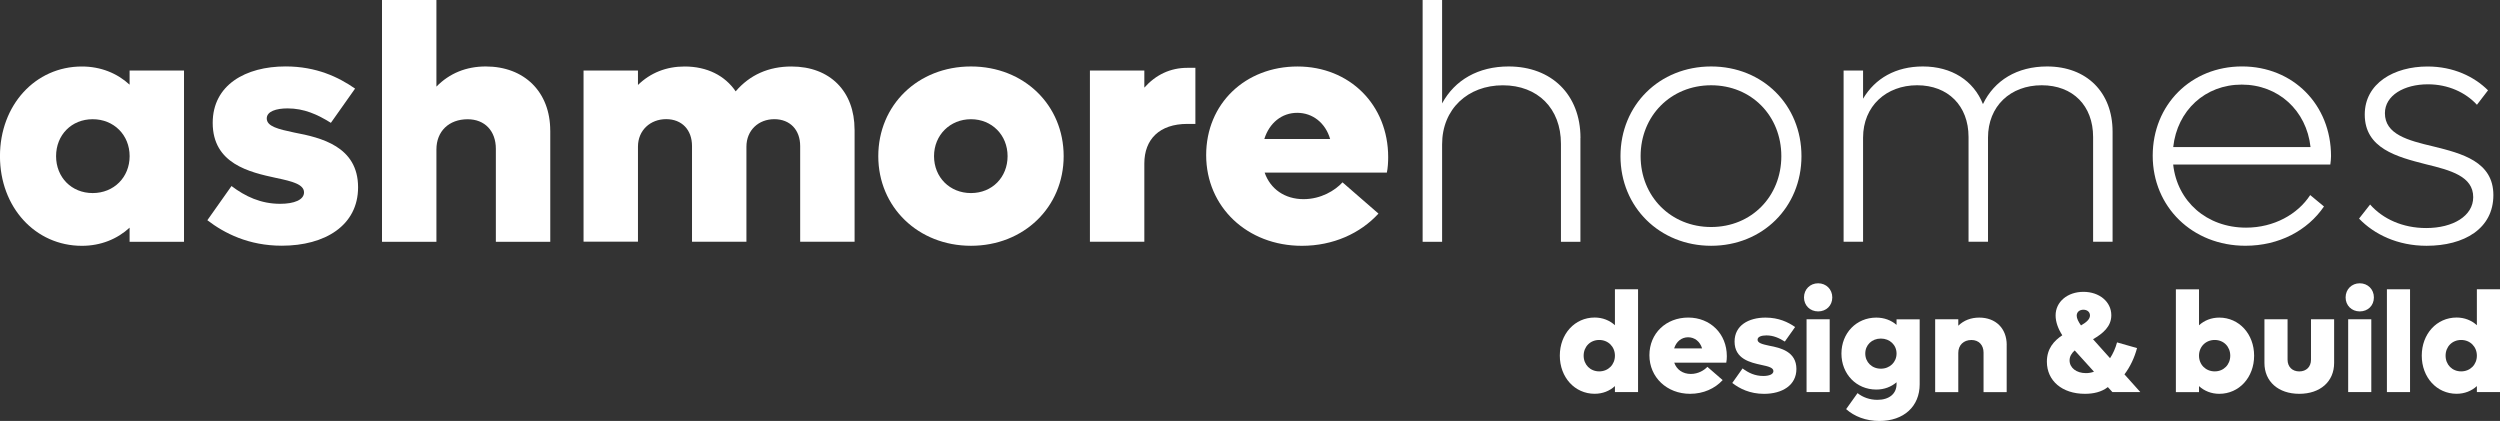
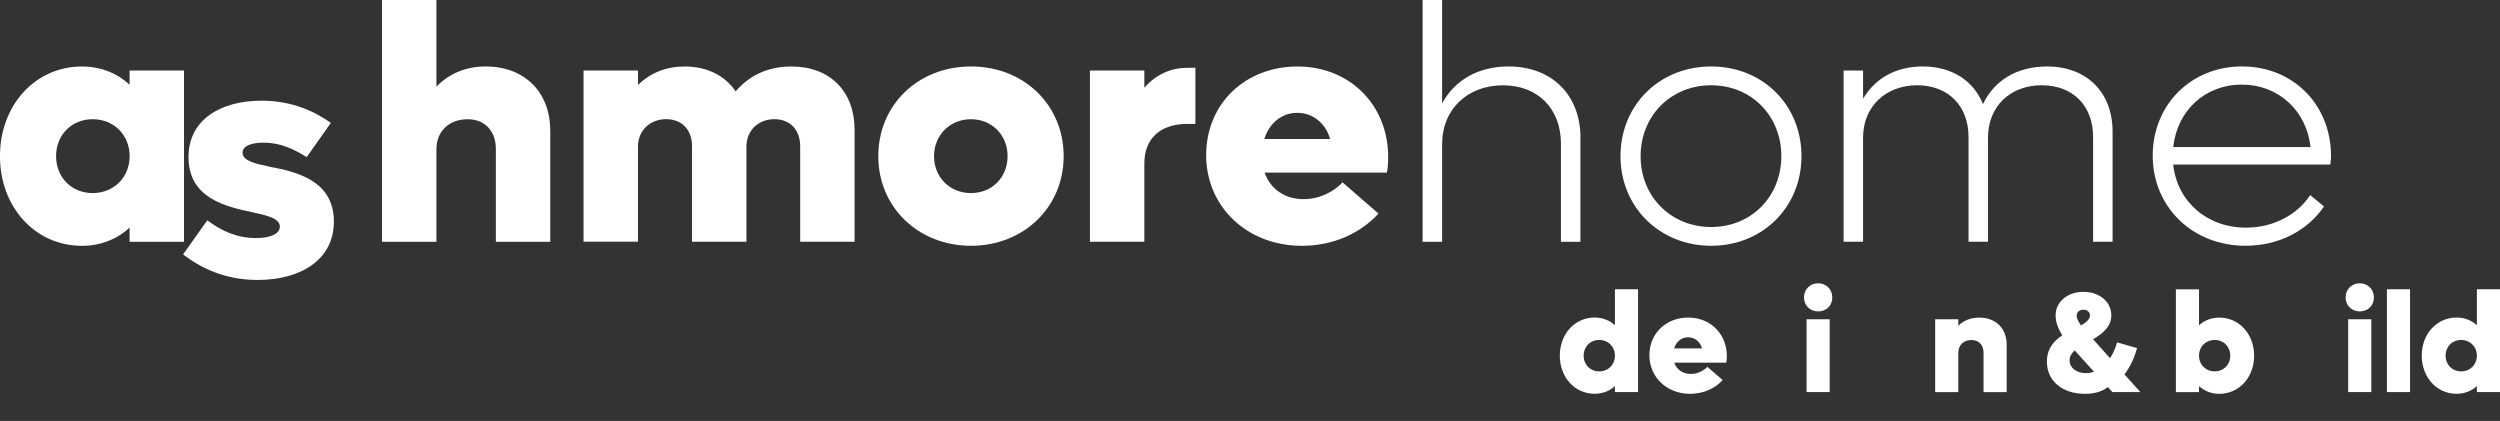
<svg xmlns="http://www.w3.org/2000/svg" id="Layer_2" data-name="Layer 2" viewBox="0 0 751.18 126.48">
  <rect x="0" y="0" width="751.18" height="126.48" fill="#333333" stroke="none" />
  <defs>
    <style>
      .cls-1 {
        fill: #fff;
      }
    </style>
  </defs>
  <g id="Layer_1-2" data-name="Layer 1">
    <g>
      <g>
        <path class="cls-1" d="M55.29,21.19v51.46h-16.35v-4.24c-3.73,3.43-8.68,5.45-14.33,5.45-14.02,0-24.62-11.6-24.62-26.93s10.59-26.95,24.62-26.95c5.65,0,10.6,2.02,14.33,5.46v-4.24h16.35ZM38.95,46.92c0-6.36-4.74-11.1-11.1-11.1s-11,4.74-11,11.1,4.64,11.09,11,11.09,11.1-4.74,11.1-11.09Z" />
-         <path class="cls-1" d="M62.29,66.19l7.27-10.29c4.14,3.12,8.78,5.34,14.63,5.34,4.24,0,7.16-1.21,7.16-3.43,0-2.42-3.53-3.33-8.37-4.34-7.97-1.72-19.07-4.24-19.07-16.55,0-11.4,9.89-16.96,21.9-16.96,9.28,0,15.94,3.23,20.88,6.66l-7.27,10.29c-4.03-2.52-8.07-4.34-13.01-4.34-3.43,0-6.26.9-6.26,3.02,0,2.42,3.53,3.23,8.27,4.24,7.97,1.51,19.17,4.13,19.17,16.45,0,11.5-9.99,17.55-22.91,17.55-9.99,0-17.25-3.73-22.4-7.67Z" />
+         <path class="cls-1" d="M62.29,66.19c4.14,3.12,8.78,5.34,14.63,5.34,4.24,0,7.16-1.21,7.16-3.43,0-2.42-3.53-3.33-8.37-4.34-7.97-1.72-19.07-4.24-19.07-16.55,0-11.4,9.89-16.96,21.9-16.96,9.28,0,15.94,3.23,20.88,6.66l-7.27,10.29c-4.03-2.52-8.07-4.34-13.01-4.34-3.43,0-6.26.9-6.26,3.02,0,2.42,3.53,3.23,8.27,4.24,7.97,1.51,19.17,4.13,19.17,16.45,0,11.5-9.99,17.55-22.91,17.55-9.99,0-17.25-3.73-22.4-7.67Z" />
        <path class="cls-1" d="M165.34,39.25v33.4h-16.35v-27.95c0-5.35-3.33-8.87-8.47-8.87-5.65,0-9.39,3.63-9.39,9.08v27.75h-16.35V0h16.35v26.03c3.94-4.03,8.98-6.06,14.83-6.06,11.6,0,19.37,7.67,19.37,19.27Z" />
        <path class="cls-1" d="M256.78,38.94v33.7h-16.35v-28.76c0-4.84-3.03-8.07-7.77-8.07s-8.38,3.33-8.38,8.27v28.55h-16.35v-28.76c0-4.84-3.03-8.07-7.77-8.07s-8.47,3.33-8.47,8.27v28.55h-16.35V21.19h16.35v4.34c3.73-3.63,8.47-5.55,14.02-5.55,6.76,0,12.11,2.73,15.34,7.47,4.24-4.95,9.89-7.47,16.75-7.47,11.6,0,18.97,7.47,18.97,18.97Z" />
        <path class="cls-1" d="M263.9,46.92c0-15.34,11.9-26.95,27.85-26.95s27.85,11.61,27.85,26.95-12.01,26.93-27.85,26.93-27.85-11.6-27.85-26.93ZM302.75,46.92c0-6.36-4.74-11.1-11-11.1s-11.1,4.74-11.1,11.1,4.74,11.09,11.1,11.09,11-4.74,11-11.09Z" />
        <path class="cls-1" d="M359.18,20.38v16.85h-2.42c-8.38,0-12.92,4.63-12.92,11.9v23.51h-16.35V21.19h16.35v5.14c3.43-3.84,7.77-5.95,12.92-5.95h2.42Z" />
        <path class="cls-1" d="M416.72,51.86h-36.73c1.72,4.95,6.06,7.98,11.7,7.98,5.25,0,9.49-2.63,11.7-5.05l10.8,9.39c-5.45,5.95-13.62,9.68-23.01,9.68-16.44,0-28.76-11.7-28.76-27.24s11.81-26.64,27.45-26.64,27.24,11.5,27.24,27.24c0,1.41-.1,3.34-.4,4.64ZM379.89,41.77h19.78c-1.41-4.84-5.25-7.87-9.89-7.87s-8.37,3.03-9.89,7.87Z" />
        <path class="cls-1" d="M474.87,41.47v31.18h-5.85v-29.46c0-10.59-6.96-17.56-17.45-17.56s-18.26,7.07-18.26,17.76v29.26h-5.85V0h5.85v31.07c3.83-7.06,10.9-11.1,19.98-11.1,12.92,0,21.6,8.48,21.6,21.49Z" />
        <path class="cls-1" d="M486.91,46.92c0-15.34,11.7-26.95,27.24-26.95s27.14,11.61,27.14,26.95-11.7,26.93-27.14,26.93-27.24-11.6-27.24-26.93ZM535.24,46.92c0-12.11-8.98-21.3-21.09-21.3s-21.19,9.19-21.19,21.3,9.08,21.29,21.19,21.29,21.09-9.19,21.09-21.29Z" />
        <path class="cls-1" d="M634.77,39.55v33.09h-5.85v-31.48c0-9.38-6.05-15.54-15.44-15.54s-16.14,6.26-16.14,15.74v31.28h-5.85v-31.48c0-9.38-6.16-15.54-15.44-15.54s-16.25,6.26-16.25,15.74v31.28h-5.85V21.19h5.85v8.47c3.63-6.15,9.89-9.69,17.96-9.69,8.68,0,15.24,4.24,18.06,11.31,3.43-7.16,10.29-11.31,19.27-11.31,11.91,0,19.68,7.77,19.68,19.58Z" />
        <path class="cls-1" d="M700.2,49.44h-47.22c1.21,11.09,10.09,18.96,21.9,18.96,8.38,0,15.54-4.03,19.27-9.79l4.14,3.43c-4.95,7.26-13.52,11.8-23.61,11.8-15.94,0-27.85-11.7-27.85-27.04s11.5-26.84,26.84-26.84,26.74,11.5,26.74,26.95c0,.81-.1,1.71-.21,2.52ZM652.98,44.19h41.27c-1.21-11-9.69-18.77-20.68-18.77s-19.37,7.76-20.58,18.77Z" />
-         <path class="cls-1" d="M708.82,65.69l3.33-4.24c3.83,4.34,9.79,7.07,16.85,7.07,8.07,0,14.13-3.63,14.13-9.28,0-6.26-6.76-8.08-14.23-9.89-8.68-2.22-18.36-4.74-18.36-14.93,0-9.39,8.78-14.44,18.87-14.44,7.77,0,14.02,3.03,18.17,7.16l-3.33,4.34c-3.43-3.73-8.68-6.15-14.73-6.15-7.16,0-12.92,3.34-12.92,8.68,0,6.35,6.86,8.17,14.53,9.98,8.58,2.12,18.06,4.54,18.06,14.63s-8.77,15.23-20.08,15.23c-8.68,0-15.74-3.43-20.28-8.17Z" />
      </g>
      <g>
        <path class="cls-1" d="M492.19,86.92v30.89h-6.95v-1.8c-1.59,1.46-3.69,2.31-6.09,2.31-5.97,0-10.47-4.93-10.47-11.46s4.5-11.45,10.47-11.45c2.4,0,4.5.86,6.09,2.31v-10.81h6.95ZM485.24,106.87c0-2.7-2.02-4.72-4.72-4.72s-4.68,2.02-4.68,4.72,1.97,4.72,4.68,4.72,4.72-2.02,4.72-4.72Z" />
        <path class="cls-1" d="M518.68,108.97h-15.62c.73,2.1,2.57,3.39,4.98,3.39,2.23,0,4.03-1.11,4.98-2.14l4.59,3.99c-2.32,2.53-5.79,4.12-9.78,4.12-7,0-12.23-4.98-12.23-11.59s5.02-11.32,11.67-11.32,11.59,4.89,11.59,11.59c0,.59-.04,1.42-.17,1.97ZM503.02,104.69h8.41c-.6-2.06-2.23-3.35-4.2-3.35s-3.56,1.29-4.2,3.35Z" />
-         <path class="cls-1" d="M520.5,115.07l3.09-4.37c1.76,1.33,3.73,2.27,6.22,2.27,1.8,0,3.05-.52,3.05-1.46,0-1.03-1.5-1.42-3.56-1.85-3.39-.73-8.11-1.8-8.11-7.03,0-4.85,4.2-7.2,9.31-7.2,3.95,0,6.78,1.37,8.88,2.83l-3.09,4.37c-1.72-1.07-3.43-1.85-5.53-1.85-1.46,0-2.66.39-2.66,1.29,0,1.03,1.5,1.37,3.52,1.81,3.39.64,8.15,1.76,8.15,6.99,0,4.89-4.25,7.47-9.74,7.47-4.25,0-7.34-1.58-9.53-3.26Z" />
        <path class="cls-1" d="M542.05,89.37c0-2.45,1.84-4.25,4.25-4.25s4.25,1.8,4.25,4.25-1.8,4.2-4.25,4.2-4.25-1.81-4.25-4.2ZM542.82,95.93h6.95v21.88h-6.95v-21.88Z" />
-         <path class="cls-1" d="M576.81,95.93v19.53c0,6.65-4.76,11.03-12.1,11.03-4.08,0-7.55-1.37-10-3.56l3.43-4.81c1.55,1.25,3.65,2.02,5.97,2.02,3.56,0,5.75-1.85,5.75-4.72v-.56c-1.59,1.37-3.69,2.19-6.09,2.19-5.96,0-10.47-4.64-10.47-10.81s4.51-10.81,10.47-10.81c2.4,0,4.5.81,6.09,2.19v-1.68h6.95ZM569.86,106.23c0-2.57-2.02-4.5-4.72-4.5s-4.68,1.93-4.68,4.5,1.97,4.55,4.68,4.55,4.72-1.97,4.72-4.55Z" />
        <path class="cls-1" d="M602.95,103.62v14.2h-6.95v-11.88c0-2.27-1.42-3.78-3.64-3.78-2.36,0-3.95,1.55-3.95,3.86v11.8h-6.95v-21.88h6.95v1.93c1.67-1.63,3.82-2.44,6.31-2.44,4.94,0,8.24,3.25,8.24,8.2Z" />
        <path class="cls-1" d="M634.72,117.81l-1.37-1.5c-1.93,1.5-4.33,2.02-6.91,2.02-6.82,0-11.41-3.91-11.41-9.65,0-3.91,2.1-6.26,4.63-7.94-1.24-1.92-2.01-3.98-2.01-5.96,0-4.12,3.6-7.09,8.37-7.09s8.37,2.97,8.37,7.04c0,3.39-2.53,5.49-5.49,7.2l5.11,5.7c.9-1.37,1.63-3,2.1-4.75l6.01,1.71c-.78,2.92-2.06,5.62-3.78,7.9l4.76,5.31h-8.37ZM629.18,111.68l-5.79-6.39c-.94.86-1.54,1.81-1.54,3,0,2.2,2.02,3.82,4.89,3.82.86,0,1.67-.13,2.45-.43ZM623.99,94.86c0,.81.52,1.85,1.29,2.92,1.58-.9,2.7-1.85,2.7-3,0-1.08-.9-1.72-1.97-1.72s-2.02.6-2.02,1.81Z" />
        <path class="cls-1" d="M677.3,106.87c0,6.53-4.5,11.46-10.47,11.46-2.4,0-4.5-.86-6.09-2.31v1.8h-6.95v-30.89h6.95v10.81c1.59-1.46,3.69-2.31,6.09-2.31,5.96,0,10.47,4.93,10.47,11.45ZM670.13,106.87c0-2.7-1.97-4.72-4.67-4.72s-4.72,2.02-4.72,4.72,2.02,4.72,4.72,4.72,4.67-2.02,4.67-4.72Z" />
-         <path class="cls-1" d="M680.4,109.07v-13.14h6.95v12.15c0,2.14,1.42,3.52,3.52,3.52s3.52-1.37,3.52-3.52v-12.15h6.95v13.14c0,5.58-4.17,9.26-10.47,9.26s-10.47-3.69-10.47-9.26Z" />
        <path class="cls-1" d="M704.79,89.37c0-2.45,1.84-4.25,4.25-4.25s4.25,1.8,4.25,4.25-1.8,4.2-4.25,4.2-4.25-1.81-4.25-4.2ZM705.56,95.93h6.95v21.88h-6.95v-21.88Z" />
        <path class="cls-1" d="M717.2,86.92h6.95v30.89h-6.95v-30.89Z" />
        <path class="cls-1" d="M751.18,86.92v30.89h-6.95v-1.8c-1.59,1.46-3.69,2.31-6.09,2.31-5.97,0-10.47-4.93-10.47-11.46s4.5-11.45,10.47-11.45c2.4,0,4.5.86,6.09,2.31v-10.81h6.95ZM744.23,106.87c0-2.7-2.02-4.72-4.72-4.72s-4.68,2.02-4.68,4.72,1.97,4.72,4.68,4.72,4.72-2.02,4.72-4.72Z" />
      </g>
    </g>
  </g>
</svg>